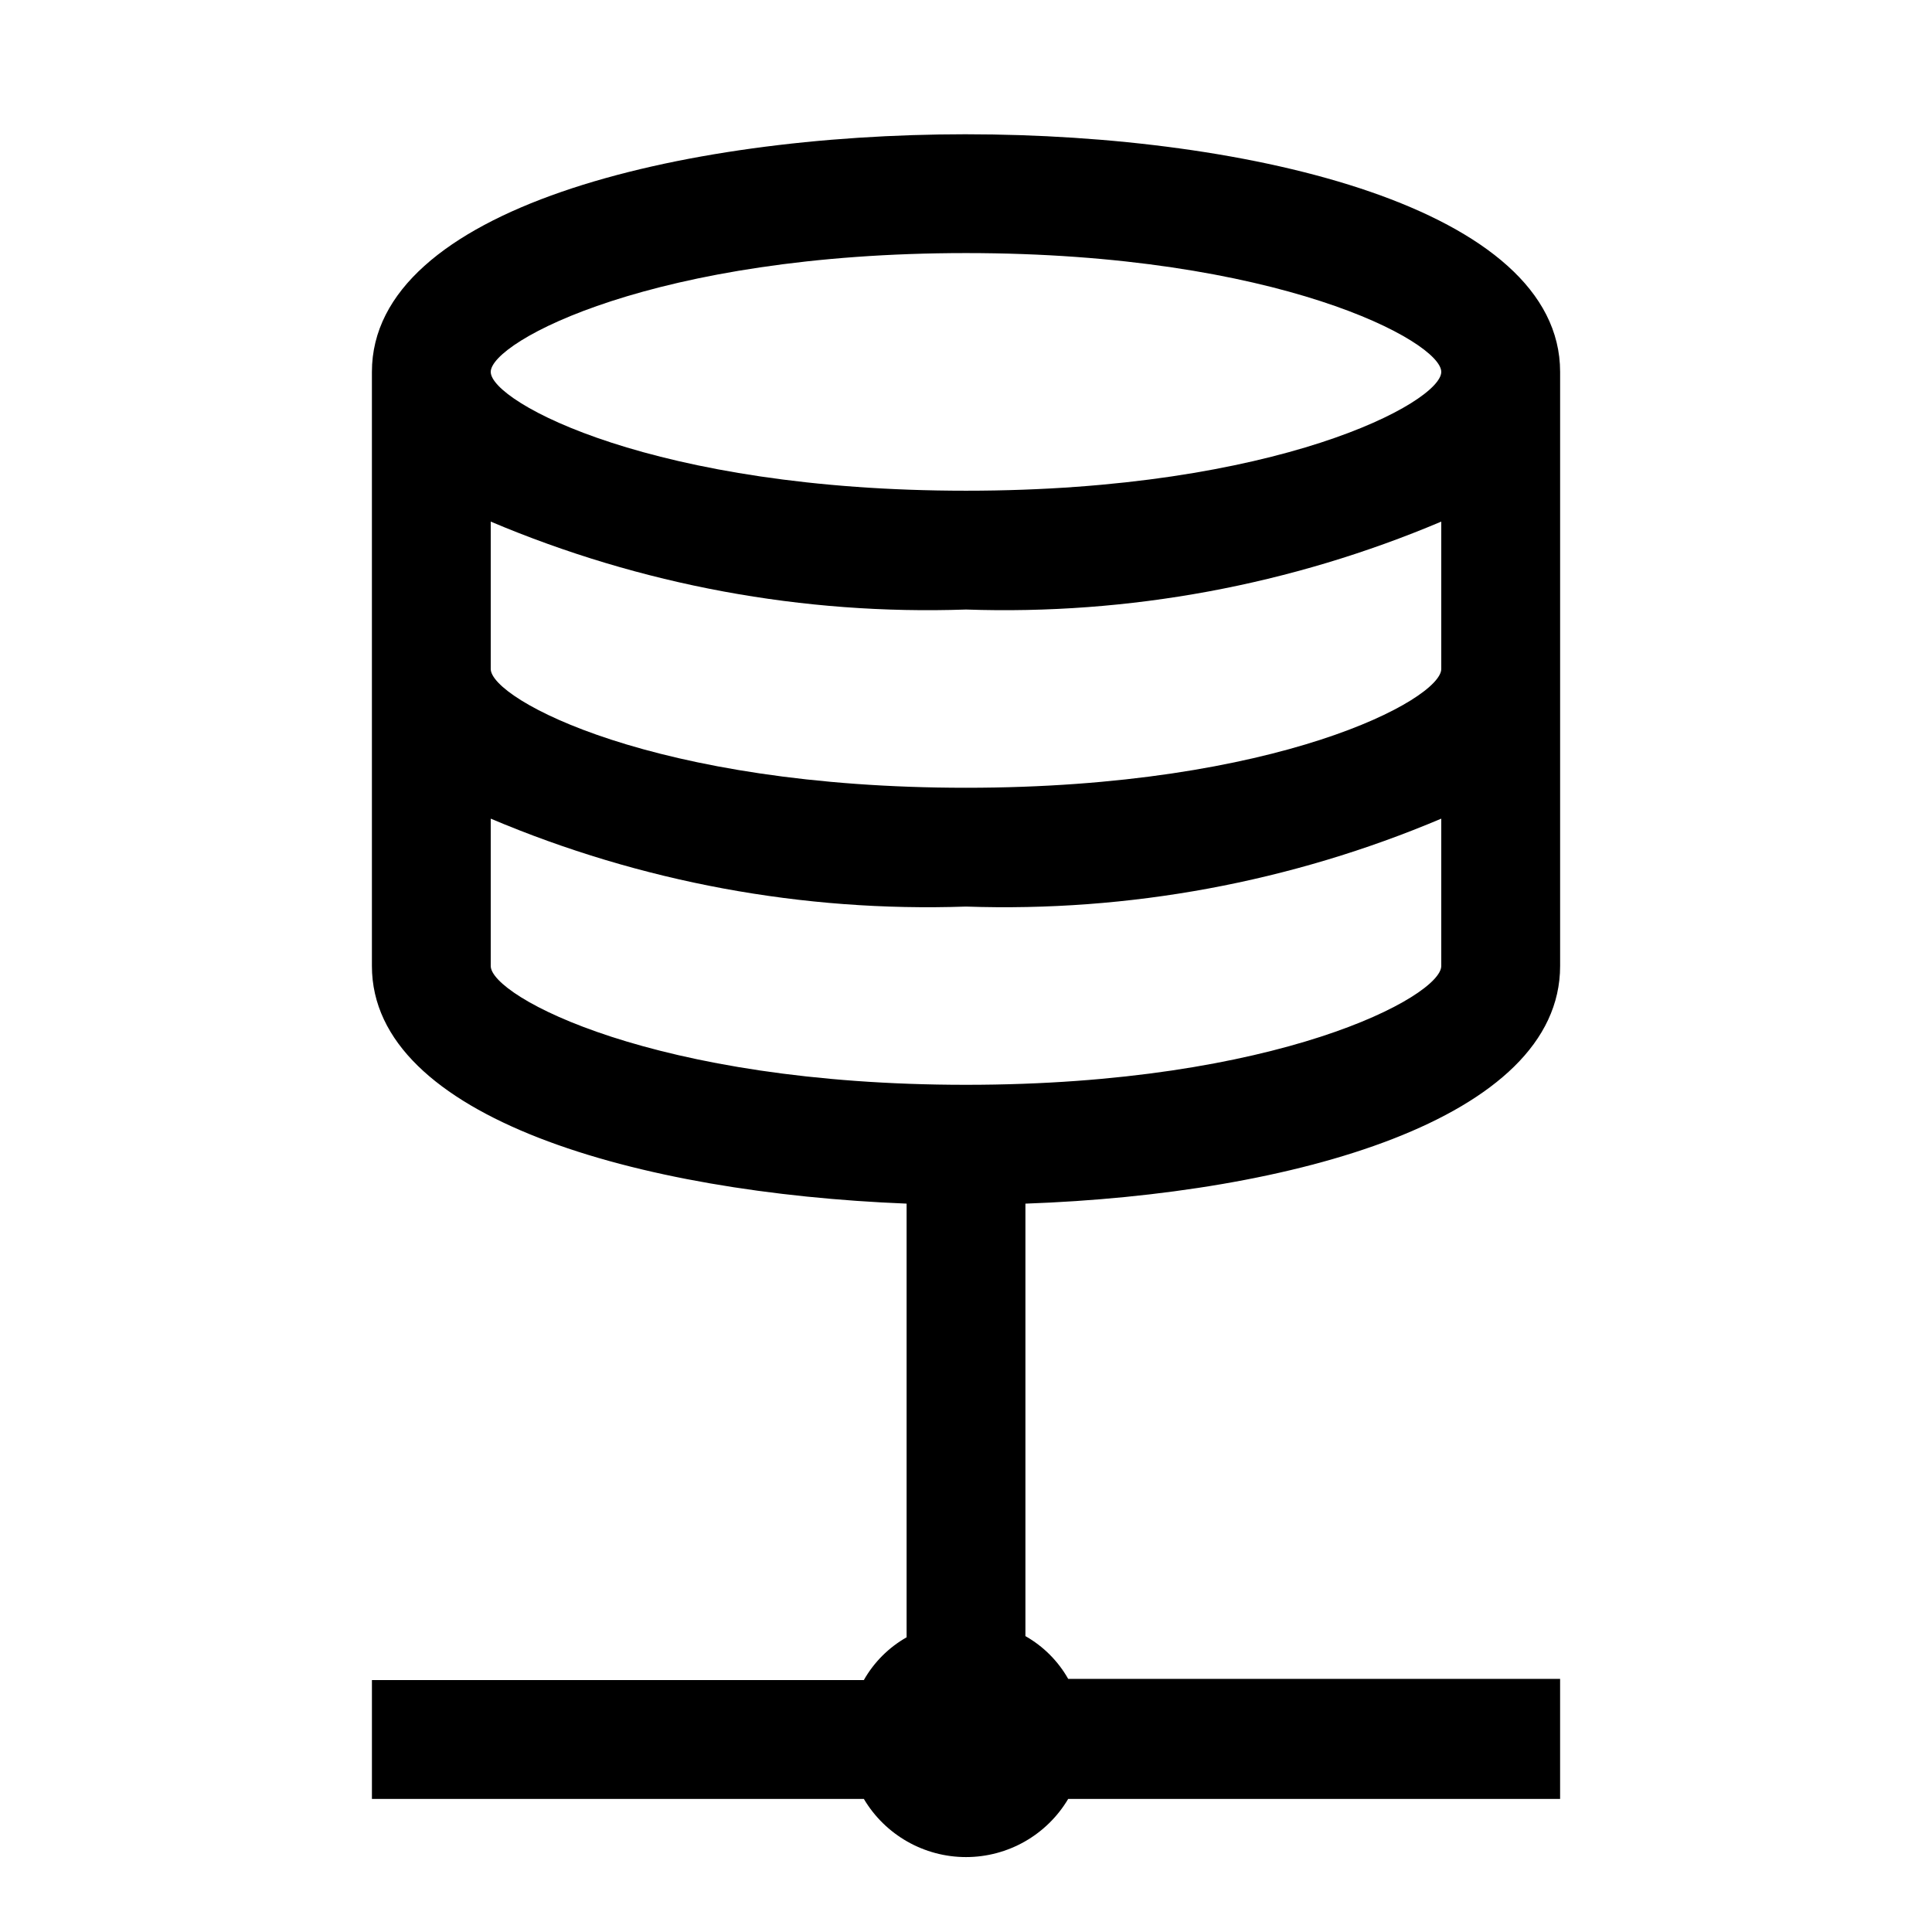
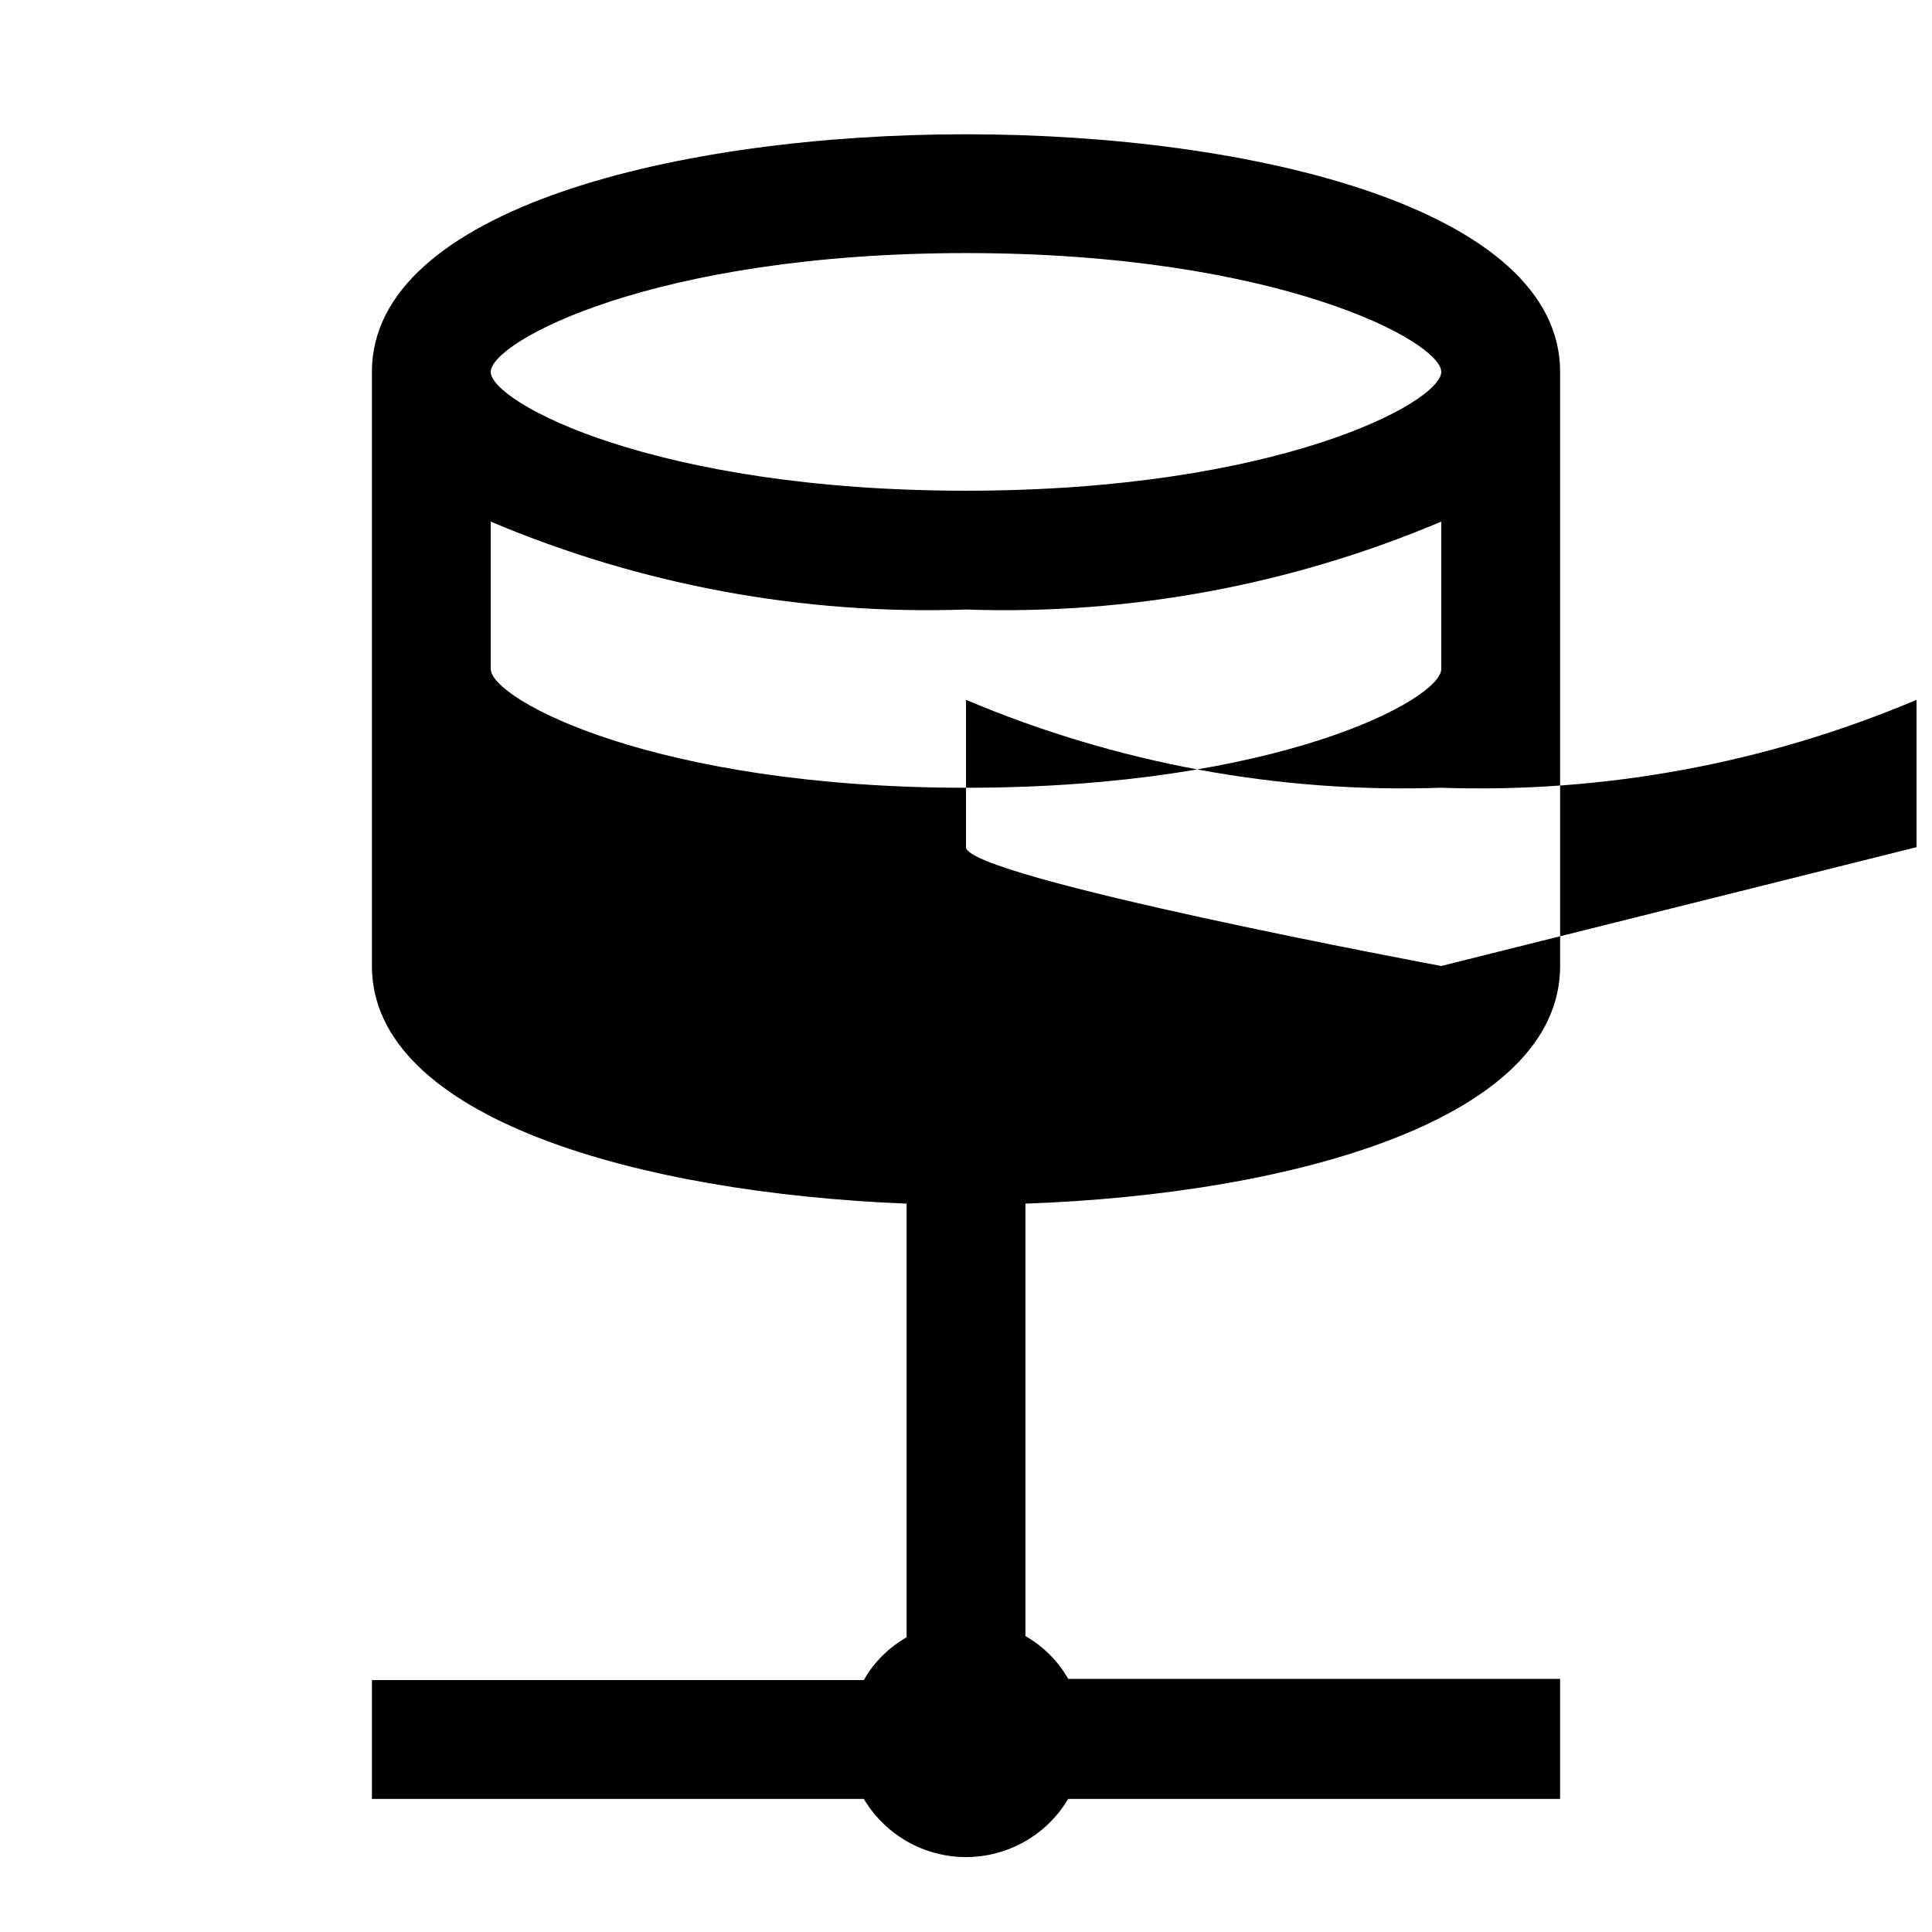
<svg xmlns="http://www.w3.org/2000/svg" fill="#000000" width="800px" height="800px" version="1.1" viewBox="144 144 512 512">
-   <path d="m400 179.58c-75.887 0-157.44 19.68-157.44 62.977v157.44c0 40.305 70.691 60.141 141.7 62.977v114.93c-4.734 2.684-8.652 6.602-11.336 11.336h-130.36v31.488h130.36c5.672 9.559 15.965 15.418 27.082 15.418 11.113 0 21.406-5.859 27.078-15.418h130.36v-31.805h-130.36c-2.684-4.734-6.602-8.652-11.336-11.336v-114.61c71.004-2.519 141.7-22.355 141.7-62.977v-157.44c0-43.297-81.551-62.977-157.44-62.977zm0 31.488c82.656 0 125.95 23.457 125.95 31.488s-43.297 31.488-125.95 31.488-125.95-23.461-125.95-31.488c0-8.031 43.297-31.488 125.95-31.488zm125.95 188.93c0 8.031-43.297 31.488-125.95 31.488s-125.95-23.457-125.95-31.488v-39.047c39.789 16.832 82.773 24.785 125.95 23.301 43.176 1.484 86.16-6.469 125.95-23.301v39.047zm0-78.719c0 8.031-43.297 31.488-125.95 31.488s-125.95-23.457-125.95-31.488v-39.047c39.789 16.832 82.773 24.785 125.95 23.301 43.176 1.484 86.16-6.469 125.95-23.301v39.043z" />
+   <path d="m400 179.58c-75.887 0-157.44 19.68-157.44 62.977v157.44c0 40.305 70.691 60.141 141.7 62.977v114.93c-4.734 2.684-8.652 6.602-11.336 11.336h-130.36v31.488h130.36c5.672 9.559 15.965 15.418 27.082 15.418 11.113 0 21.406-5.859 27.078-15.418h130.36v-31.805h-130.36c-2.684-4.734-6.602-8.652-11.336-11.336v-114.61c71.004-2.519 141.7-22.355 141.7-62.977v-157.44c0-43.297-81.551-62.977-157.44-62.977zm0 31.488c82.656 0 125.95 23.457 125.95 31.488s-43.297 31.488-125.95 31.488-125.95-23.461-125.95-31.488c0-8.031 43.297-31.488 125.95-31.488zm125.95 188.93s-125.95-23.457-125.95-31.488v-39.047c39.789 16.832 82.773 24.785 125.95 23.301 43.176 1.484 86.16-6.469 125.95-23.301v39.047zm0-78.719c0 8.031-43.297 31.488-125.95 31.488s-125.95-23.457-125.95-31.488v-39.047c39.789 16.832 82.773 24.785 125.95 23.301 43.176 1.484 86.16-6.469 125.95-23.301v39.043z" />
</svg>